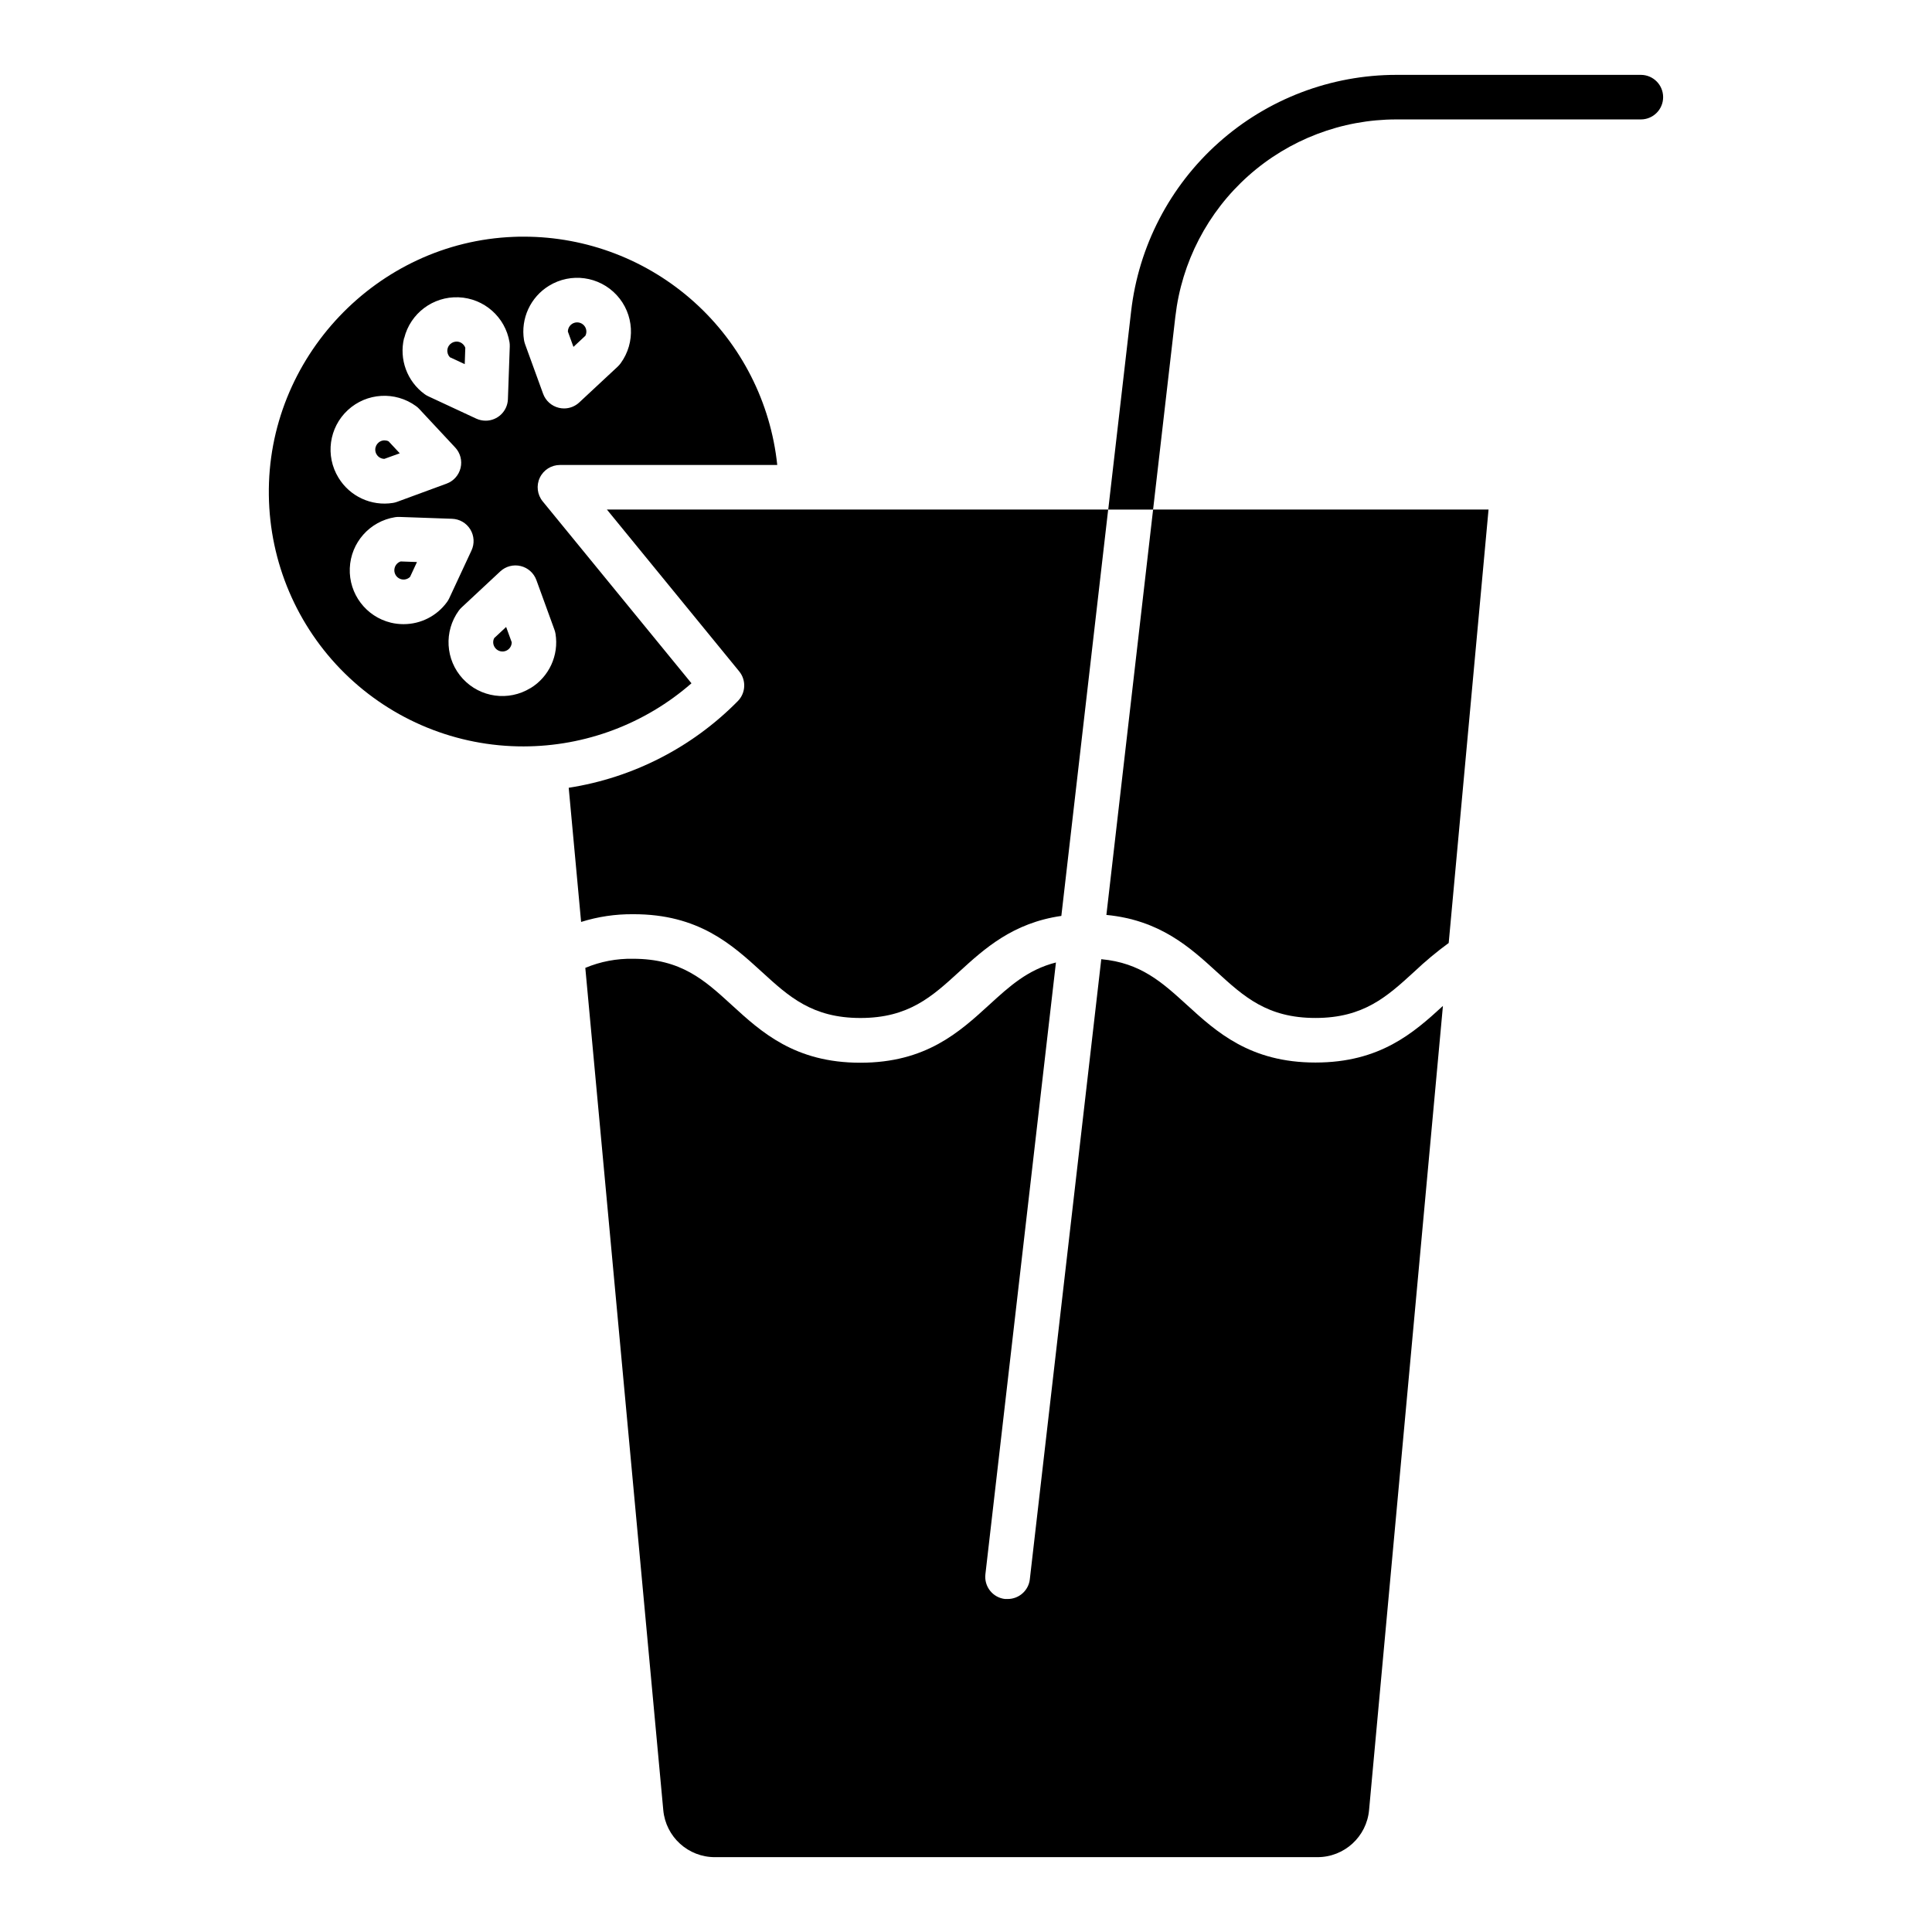
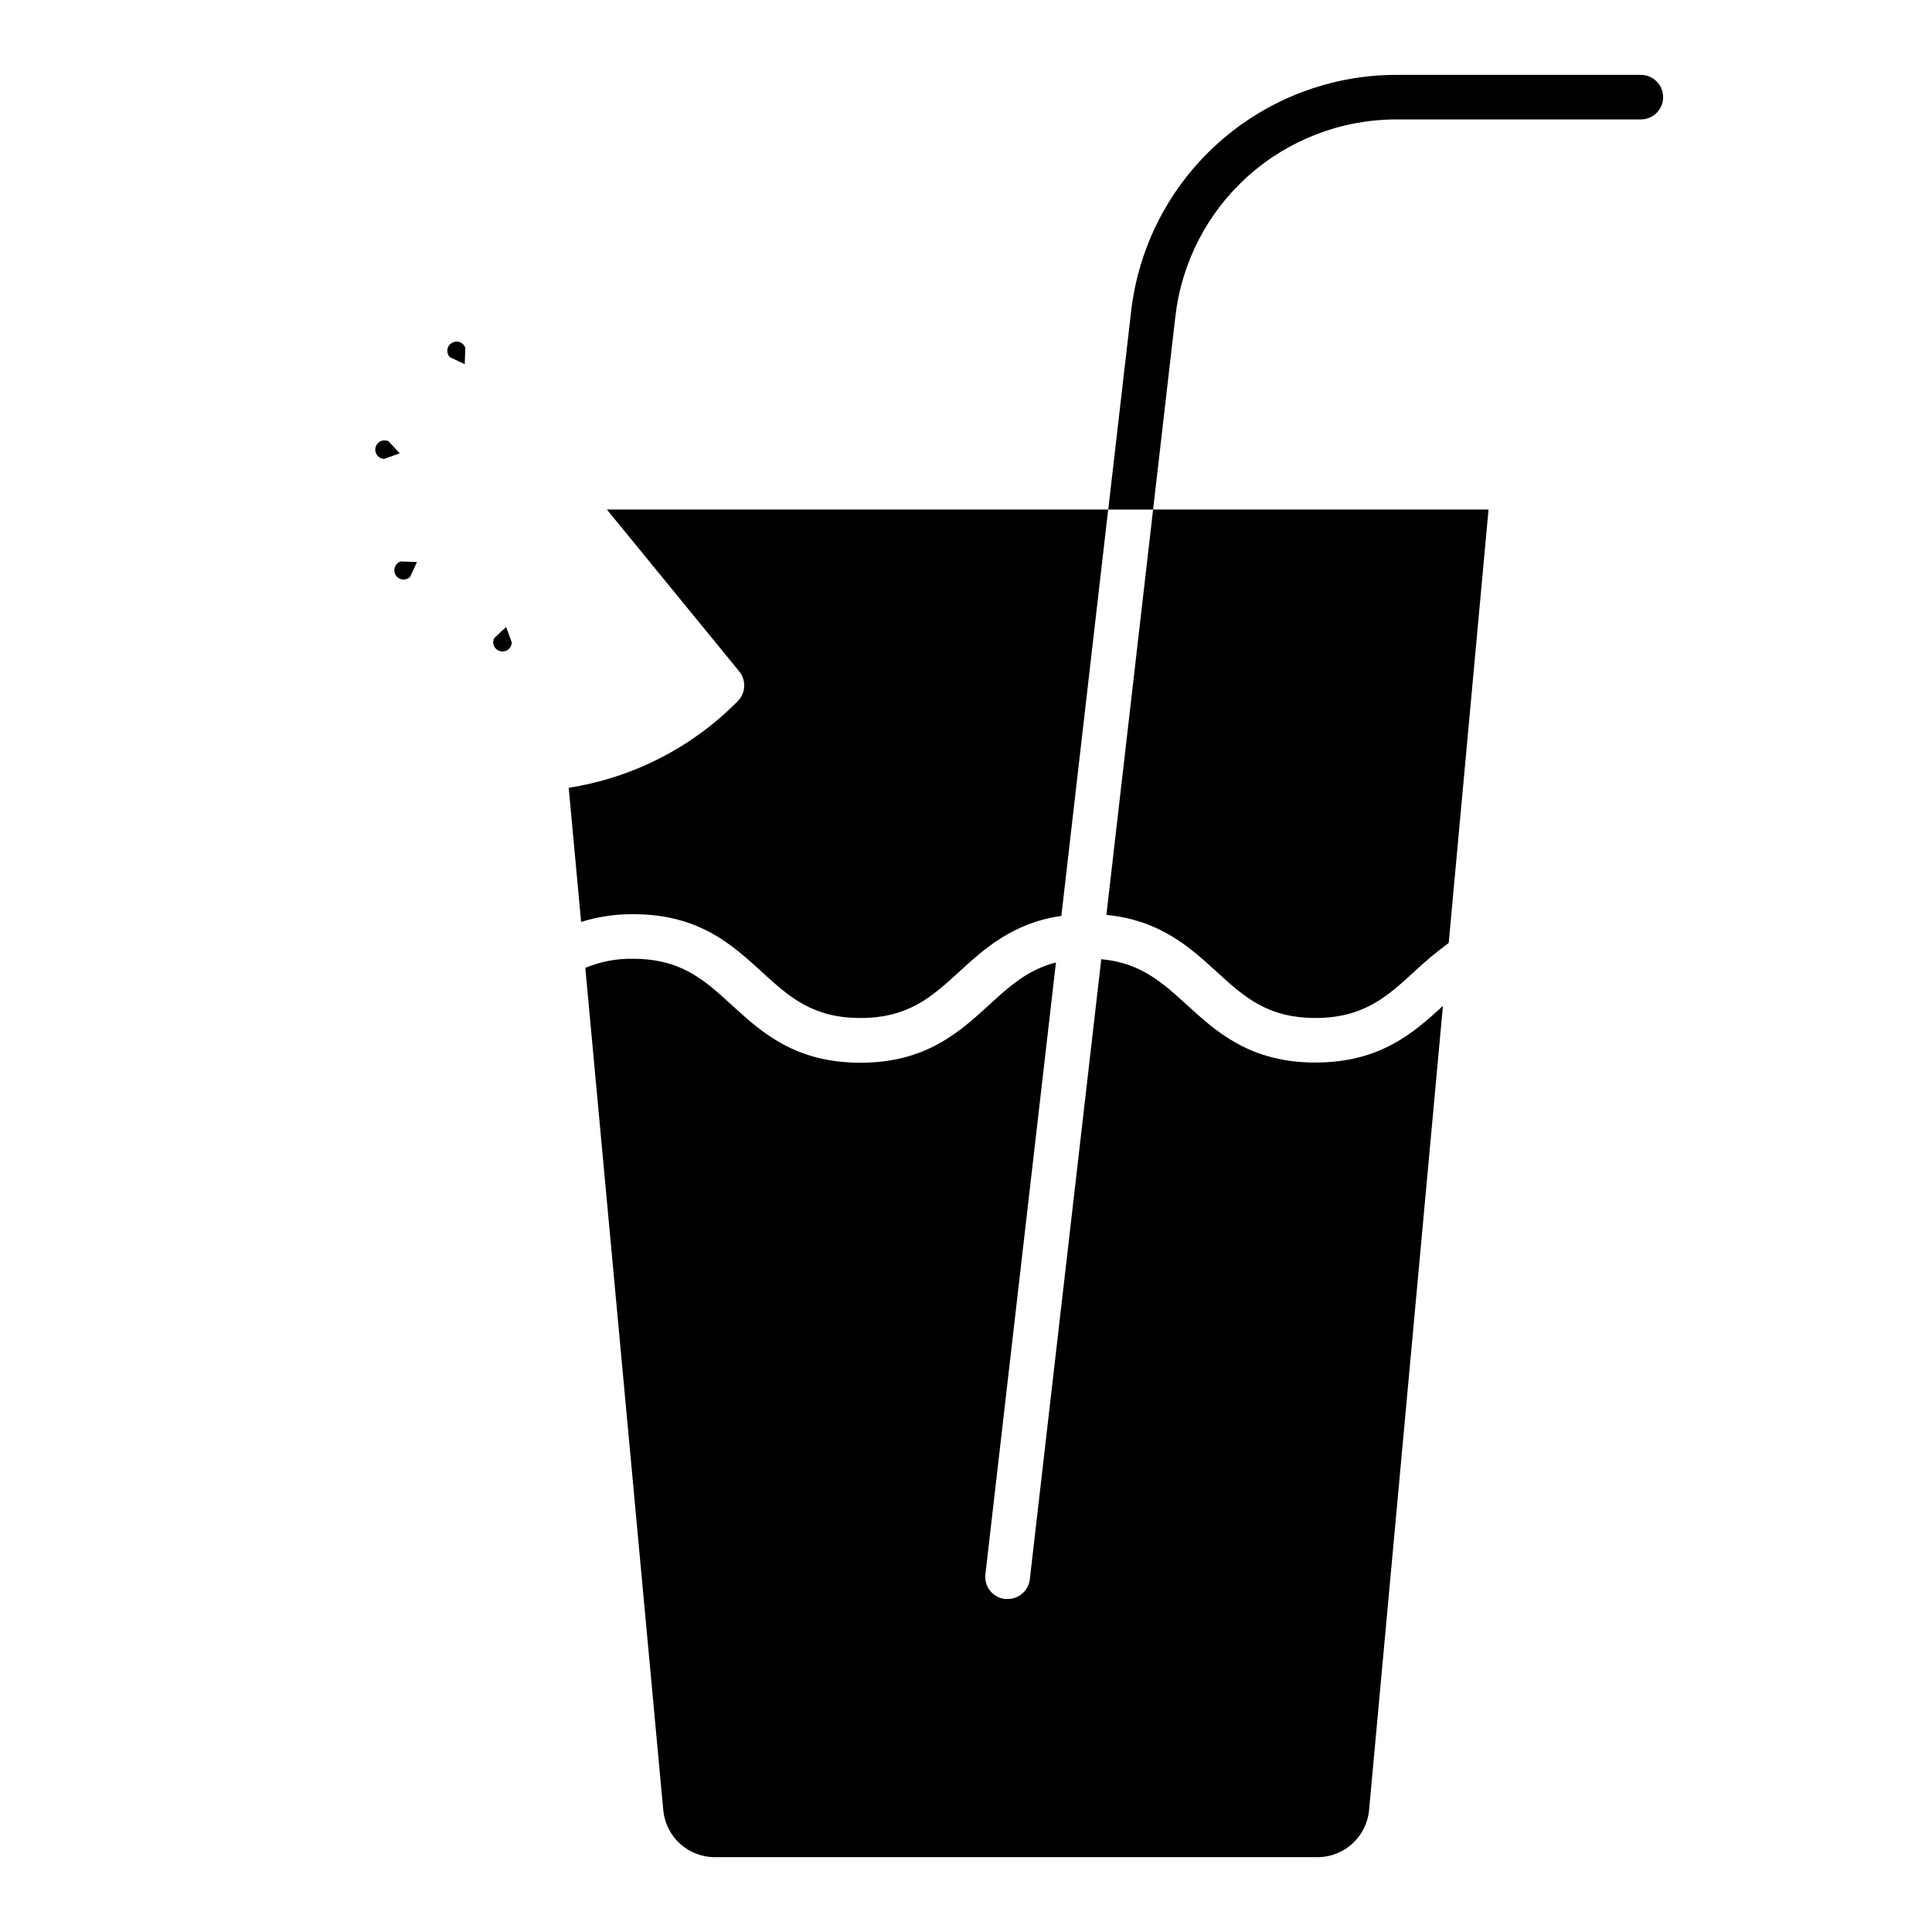
<svg xmlns="http://www.w3.org/2000/svg" fill="#000000" width="800px" height="800px" version="1.1" viewBox="144 144 512 512">
  <g>
    <path d="m248.57 294.57c-0.254 1.062 0.23 2.164 1.18 2.699 0.953 0.539 2.144 0.379 2.922-0.387l1.832-3.938-4.32-0.156c-0.809 0.273-1.422 0.945-1.613 1.781z" />
-     <path d="m299.13 232.98c0.387-0.758 0.348-1.66-0.098-2.383-0.574-0.93-1.695-1.367-2.746-1.074-1.055 0.297-1.785 1.25-1.793 2.344l1.477 4.062z" />
    <path d="m274.97 313.1c-0.391 0.754-0.352 1.652 0.098 2.371 0.566 0.938 1.691 1.387 2.75 1.094 1.059-0.293 1.793-1.254 1.797-2.352l-1.484-4.062z" />
    <path d="m267.16 240.5 0.148-4.328c-0.242-0.699-0.789-1.254-1.488-1.504-0.699-0.25-1.473-0.168-2.106 0.219-0.633 0.387-1.055 1.039-1.148 1.773-0.098 0.738 0.148 1.477 0.66 2.012z" />
    <path d="m249.94 264.13-2.953-3.168v-0.004c-0.664-0.328-1.449-0.34-2.125-0.023s-1.168 0.922-1.344 1.645c-0.176 0.727-0.012 1.488 0.445 2.078 0.457 0.59 1.156 0.938 1.902 0.945z" />
    <path d="m458.48 410.26c-6.484-5.902-12.184-11.109-22.633-12.062l-18.934 164.33h0.004c-0.348 2.992-2.891 5.242-5.906 5.223-0.223 0.016-0.453 0.016-0.676 0-1.559-0.176-2.981-0.965-3.957-2.195-0.973-1.227-1.418-2.789-1.238-4.348l18.695-162.14c-7.488 1.898-12.32 6.316-17.711 11.246-7.871 7.184-16.727 15.32-34.117 15.32-17.387 0-26.262-8.137-34.117-15.32-7.172-6.562-13.371-12.23-26.145-12.23-4.332-0.082-8.637 0.738-12.633 2.414l20.664 223.21c0.648 7.09 6.617 12.5 13.734 12.457h159.59c7.133 0.027 13.094-5.414 13.719-12.516l19.57-213.07c-7.773 7.133-16.668 15.004-33.781 15.004-17.355 0-26.262-8.137-34.125-15.32z" />
-     <path d="m287.82 276.87c-1.441-1.766-1.742-4.207-0.766-6.266 0.977-2.062 3.051-3.379 5.332-3.379h57.594c-1.738-16.605-9.566-31.977-21.973-43.148-12.402-11.176-28.508-17.359-45.203-17.359-0.895 0-1.789 0-2.688 0.051-36.281 1.398-65.379 32.117-64.867 68.477 0.223 17.754 7.438 34.703 20.082 47.164 12.645 12.461 29.699 19.434 47.453 19.395 16.355-0.027 32.148-5.969 44.465-16.727zm1.676-57.141c5.797-3.562 13.305-2.527 17.926 2.469 4.621 4.996 5.066 12.562 1.062 18.066-0.223 0.305-0.473 0.59-0.746 0.855l-10.234 9.535c-1.094 1.02-2.531 1.586-4.023 1.586-0.469 0-0.934-0.055-1.387-0.168-1.926-0.465-3.488-1.863-4.164-3.719l-4.781-13.145v-0.004c-0.129-0.355-0.227-0.719-0.285-1.09-0.91-5.699 1.711-11.379 6.633-14.387zm-38.375 13.883h-0.004c1.621-6.566 7.633-11.09 14.391-10.828 6.758 0.258 12.406 5.231 13.516 11.902 0.059 0.371 0.082 0.746 0.07 1.121l-0.492 13.984v-0.004c-0.109 3.18-2.723 5.699-5.902 5.699-0.863-0.004-1.715-0.191-2.5-0.551l-12.676-5.902v-0.004c-0.348-0.152-0.676-0.344-0.984-0.57-4.656-3.387-6.812-9.25-5.461-14.848zm-17.418 36.988c-3.559-5.801-2.519-13.309 2.477-17.926 5-4.617 12.566-5.059 18.066-1.055 0.309 0.219 0.594 0.469 0.848 0.746l9.543 10.234h0.004c1.348 1.449 1.883 3.481 1.418 5.406-0.461 1.926-1.859 3.492-3.723 4.168l-13.117 4.824c-0.355 0.133-0.727 0.227-1.102 0.285-5.715 0.91-11.414-1.734-14.414-6.684zm17.25 38.809c-1.133 0-2.258-0.129-3.356-0.391-6.606-1.602-11.168-7.641-10.898-14.43 0.266-6.793 5.289-12.453 12-13.527 0.375-0.059 0.754-0.082 1.129-0.07l13.973 0.492c1.984 0.066 3.801 1.125 4.836 2.816 1.035 1.691 1.152 3.793 0.312 5.586l-5.902 12.676c-0.164 0.348-0.355 0.676-0.582 0.984-2.668 3.68-6.938 5.859-11.484 5.863zm33.625 16.945h-0.004c-5.801 3.559-13.309 2.519-17.926-2.481-4.617-4.996-5.059-12.562-1.055-18.066 0.223-0.305 0.477-0.59 0.758-0.844l10.223-9.535c1.449-1.352 3.481-1.887 5.406-1.422 1.926 0.461 3.492 1.859 4.168 3.723l4.781 13.145v0.004c0.133 0.352 0.227 0.719 0.289 1.09 0.918 5.695-1.695 11.379-6.613 14.387z" />
    <path d="m339.91 321.94c1.895 2.34 1.727 5.734-0.395 7.871-12.086 12.262-27.793 20.309-44.801 22.957l3.285 35.551v0.004c4.457-1.402 9.105-2.09 13.777-2.047 17.375-0.051 26.234 8.086 34.105 15.27 7.172 6.562 13.371 12.23 26.145 12.23 12.773 0 18.973-5.668 26.145-12.23 6.723-6.141 14.219-12.961 27.098-14.82l12.41-107.69h-132.84z" />
    <path d="m466.44 401.54c7.184 6.562 13.383 12.23 26.164 12.23s18.98-5.668 26.156-12.23c2.887-2.738 5.945-5.289 9.16-7.637l10.559-114.87h-88.895l-12.379 107.43c14.211 1.379 22.16 8.609 29.234 15.074z" />
    <path d="m578.84 163.84h-64.766c-17.371 0-34.137 6.387-47.102 17.945-12.969 11.559-21.23 27.48-23.215 44.738l-6.062 52.516h11.887l5.902-51.168h0.004c1.652-14.379 8.535-27.648 19.34-37.277s24.773-14.949 39.246-14.945h64.766c3.262 0 5.906-2.641 5.906-5.902 0-3.262-2.644-5.906-5.906-5.906z" />
  </g>
</svg>